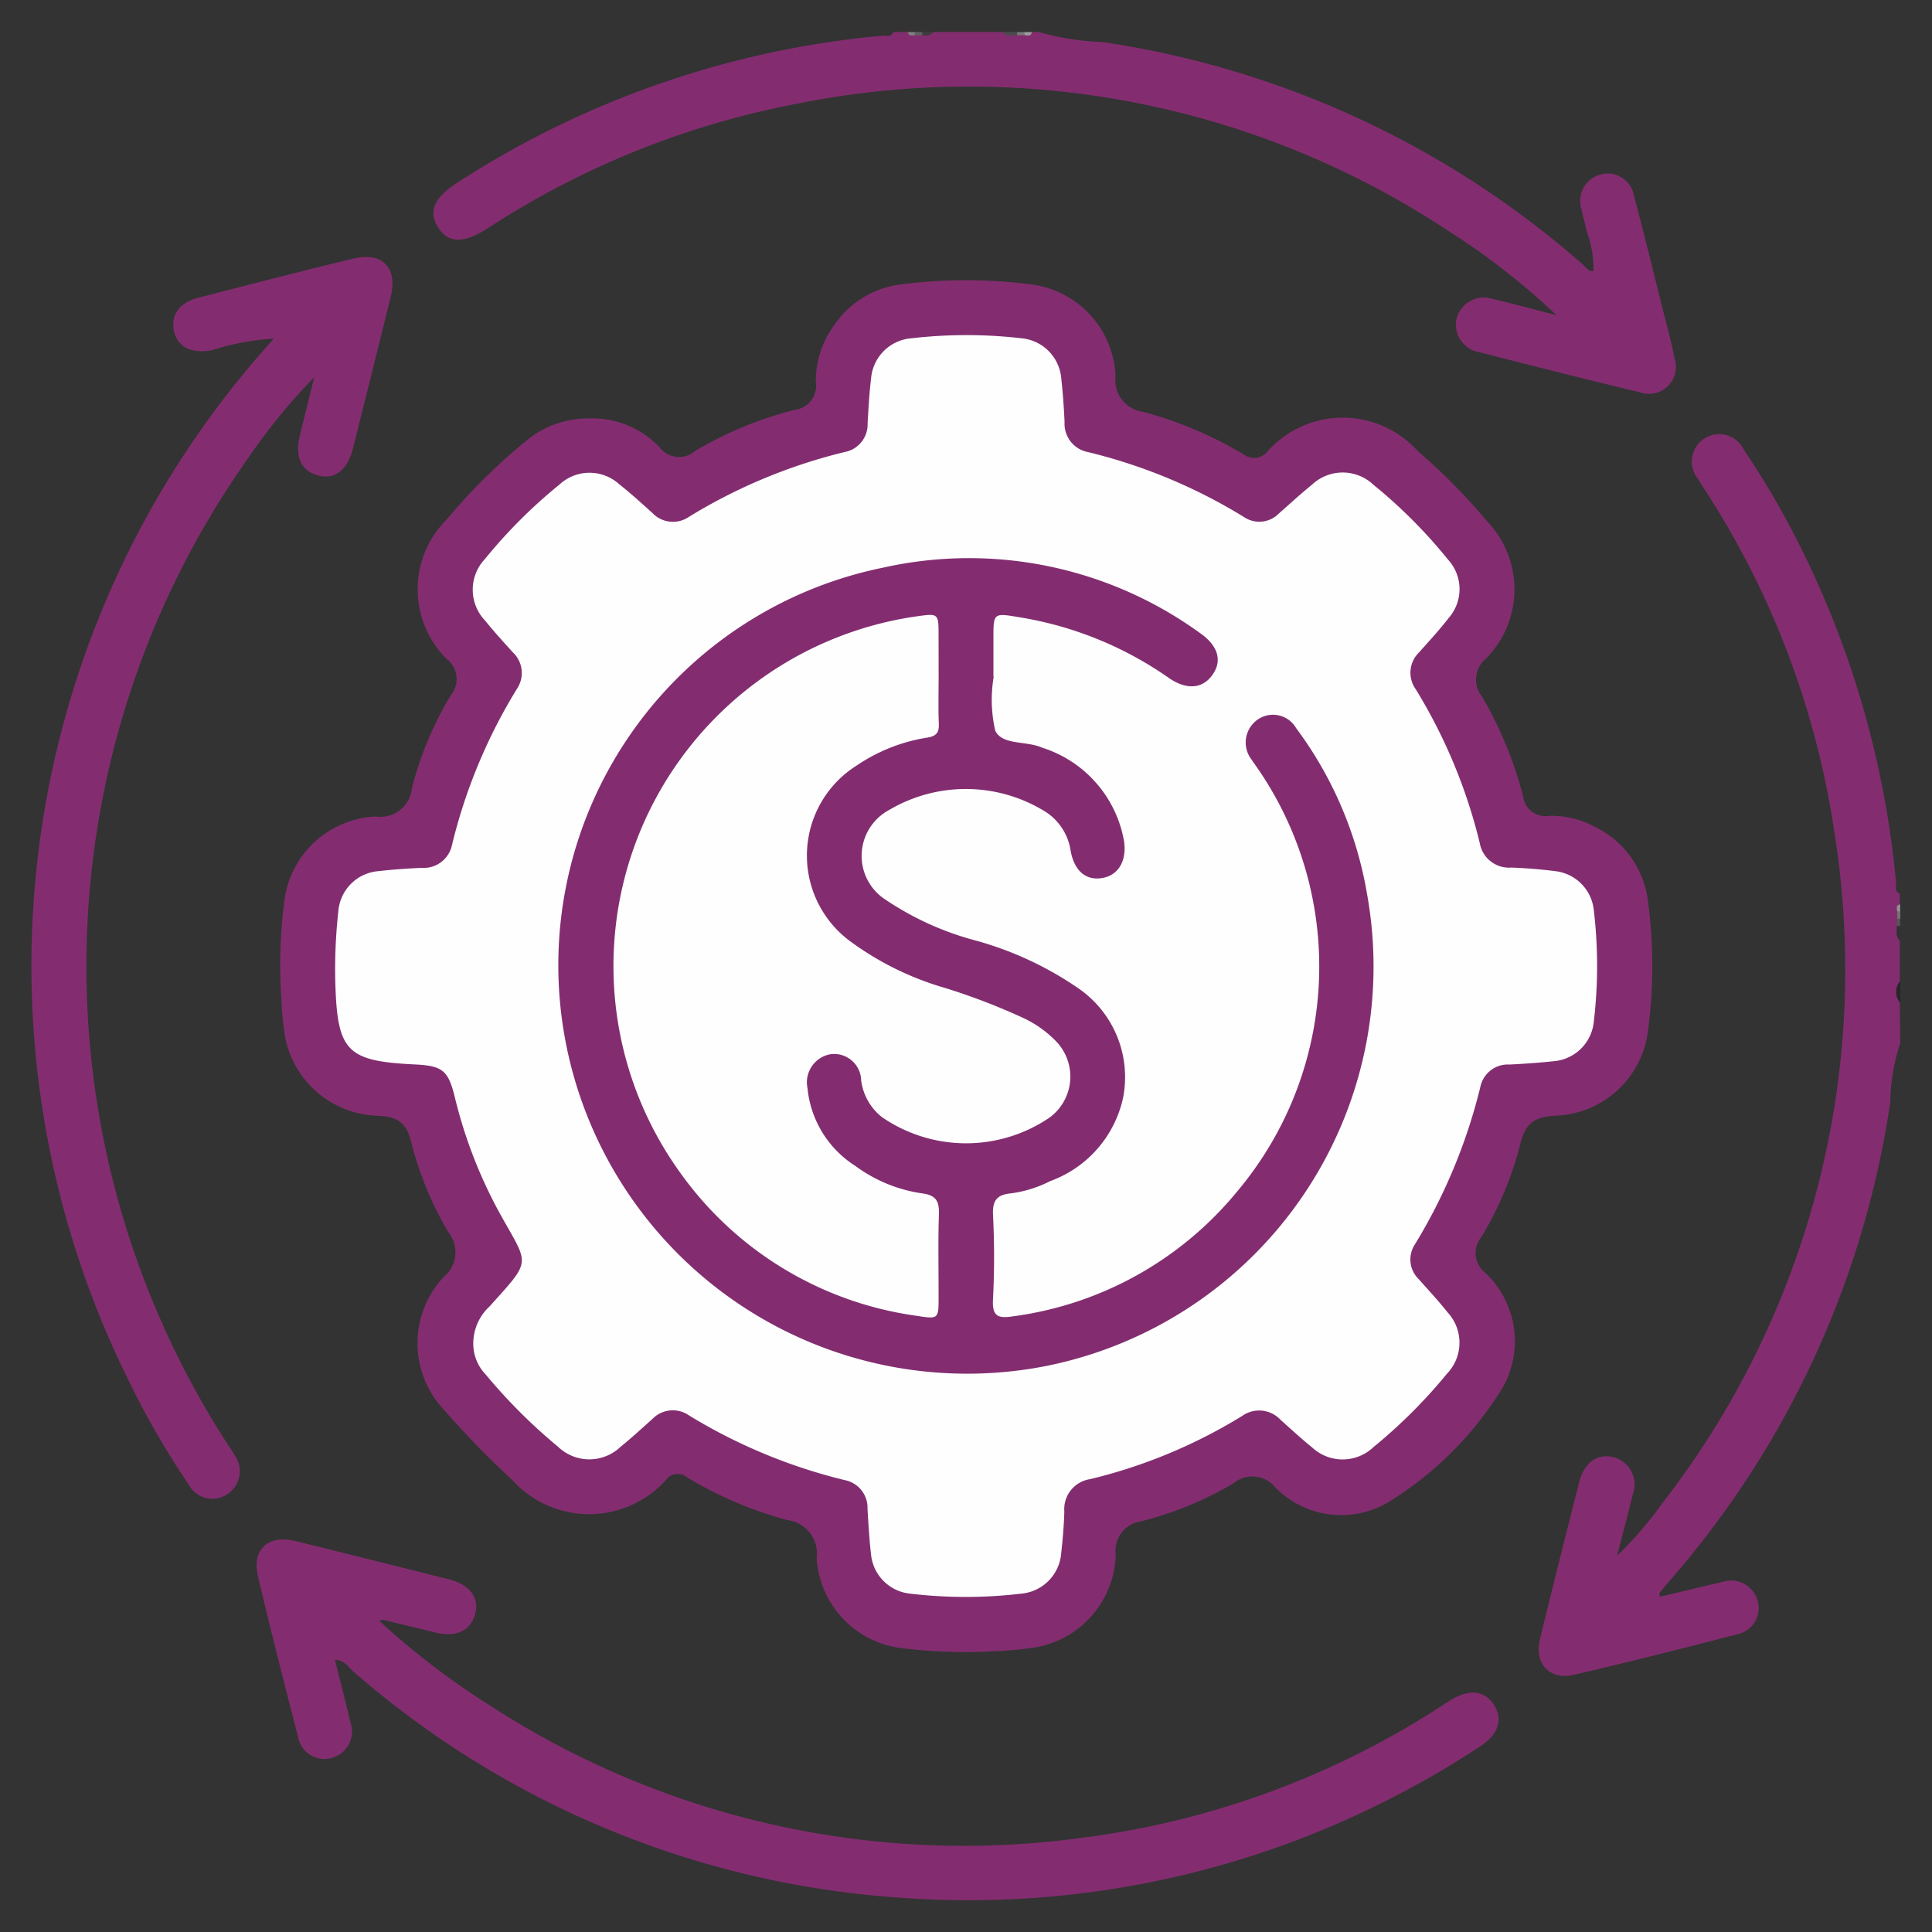
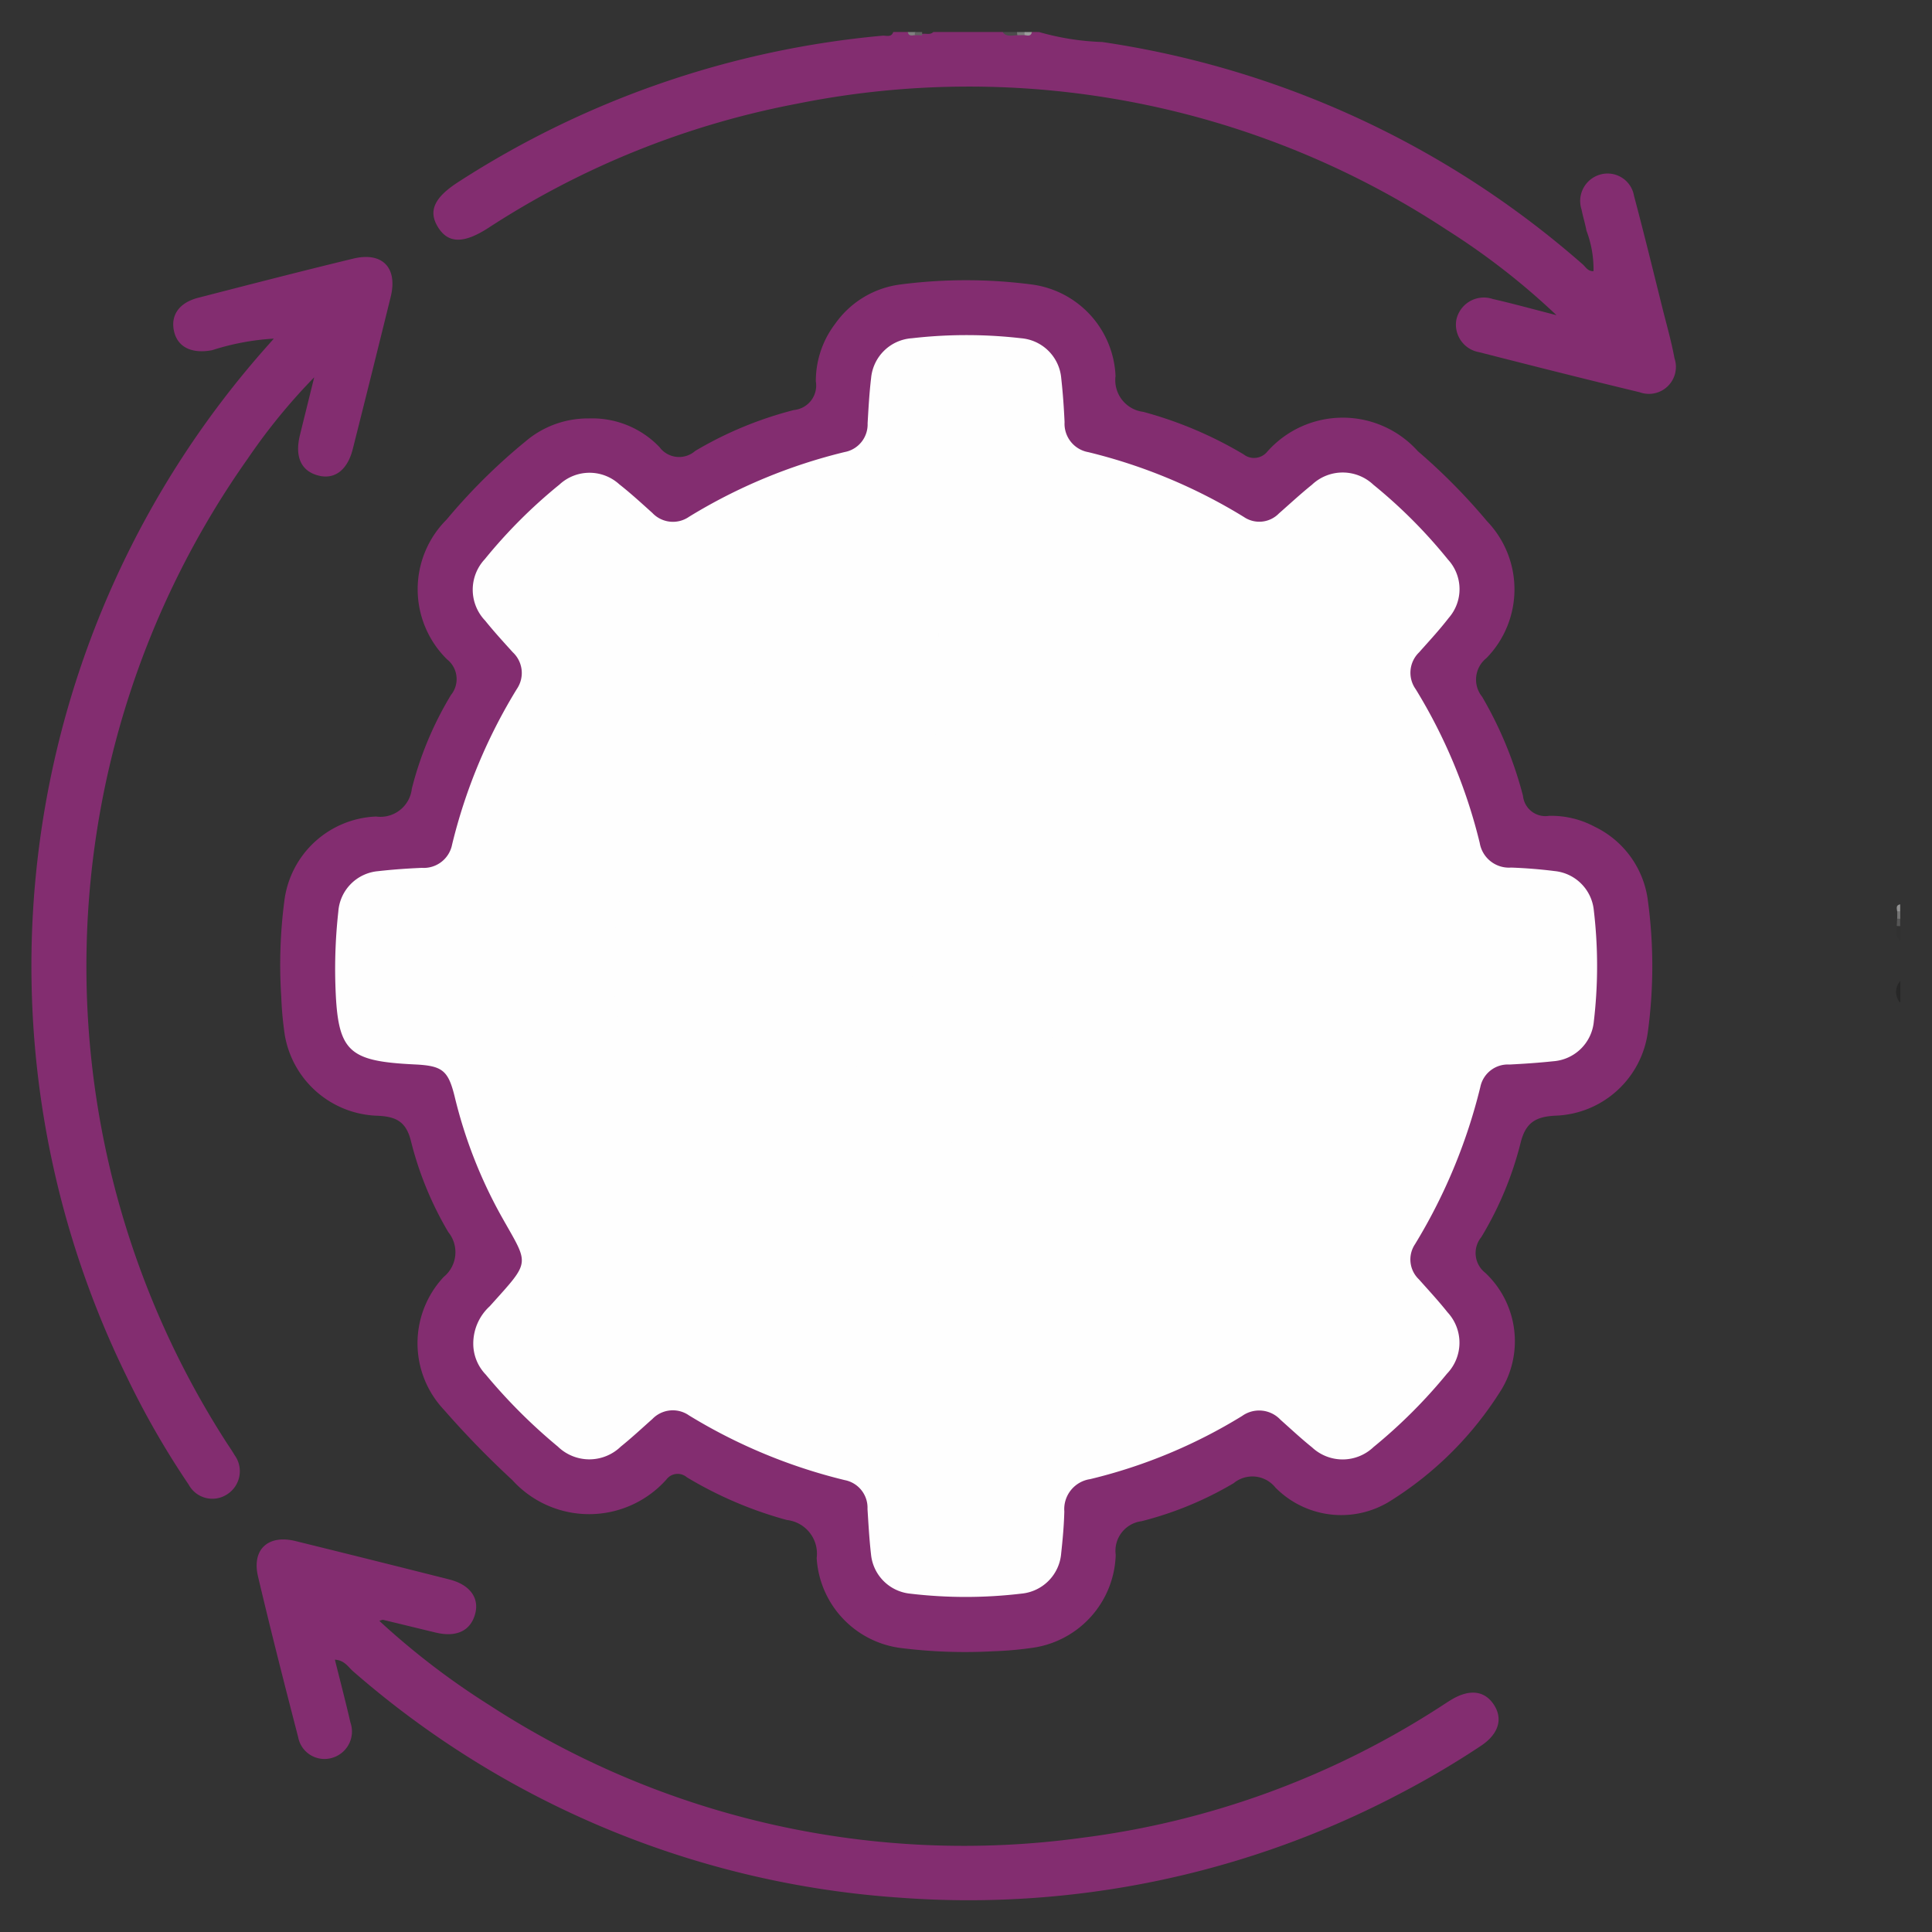
<svg xmlns="http://www.w3.org/2000/svg" width="55" height="55" viewBox="0 0 55 55">
  <rect x="0" y="0" width="55" height="55" fill="#333333" stroke="none" />
  <defs>
    <clipPath id="clip-path">
      <path id="Path_38884" data-name="Path 38884" d="M0,0H55V55H0Z" transform="translate(-18015 -22549)" fill="#fff" stroke="#707070" stroke-width="1" />
    </clipPath>
  </defs>
  <g id="Mask_Group_19621" data-name="Mask Group 19621" transform="translate(18015 22549)" clip-path="url(#clip-path)">
    <g id="Group_20213" data-name="Group 20213" transform="translate(-18014.096 -22548.088)">
      <path id="Path_38865" data-name="Path 38865" d="M5894.374-3083.674a7.393,7.393,0,0,0,1.8.284,26.594,26.594,0,0,1,13.679,6.331c.084.073.143.2.306.192a3.086,3.086,0,0,0-.2-1.15c-.037-.2-.1-.4-.141-.605a.781.781,0,0,1,.513-.989.763.763,0,0,1,.981.6c.289,1.084.554,2.174.826,3.263.114.451.241.9.326,1.359a.769.769,0,0,1-.993.969c-1.527-.367-3.05-.752-4.571-1.141a.794.794,0,0,1-.646-.919.8.8,0,0,1,1.041-.593c.568.129,1.128.285,1.809.459a20.33,20.33,0,0,0-3.131-2.434,24.738,24.738,0,0,0-18.5-3.583,24.44,24.44,0,0,0-8.777,3.534c-.707.457-1.15.444-1.438-.031-.275-.454-.1-.836.586-1.278a26.692,26.692,0,0,1,12.072-4.164c.105-.01.251.061.309-.106h.416c.066.071.154.048.235.053h.19c.1-.013.214.035.3-.053h1.974c.117.1.258.034.387.053h.2c.084-.006.176.022.245-.053Z" transform="translate(-5865.699 3083.674)" fill="#832d70" />
-       <path id="Path_38866" data-name="Path 38866" d="M6114.136-2983.995a5.846,5.846,0,0,0-.286,1.7,26.6,26.6,0,0,1-6.267,13.6c-.1.118-.2.238-.3.359-.007.01,0,.033.009.11.6-.142,1.183-.285,1.772-.419a.783.783,0,0,1,1,.49.763.763,0,0,1-.583,1c-1.536.4-3.076.788-4.622,1.148-.708.165-1.149-.313-.977-1.022.362-1.492.739-2.982,1.117-4.471.139-.546.525-.816.968-.7a.8.8,0,0,1,.552,1.064c-.13.551-.279,1.1-.443,1.74a10.646,10.646,0,0,0,1.285-1.49,24.768,24.768,0,0,0,4.918-18.987,24.48,24.48,0,0,0-3.7-9.859c-.065-.1-.131-.2-.192-.308a.779.779,0,0,1,.194-1.172.777.777,0,0,1,1.1.329,24.14,24.14,0,0,1,1.707,2.958,26.92,26.92,0,0,1,2.629,9.372c.011.106-.06.251.107.308v.312c-.075.069-.048.16-.053.244v.4c.02.131-.047.274.053.394v1.143a.789.789,0,0,0,0,.623Z" transform="translate(-6060.944 3012.771)" fill="#832d70" />
      <path id="Path_38867" data-name="Path 38867" d="M6177.2-2888.5a.468.468,0,0,1,0-.624Z" transform="translate(-6124.007 2916.137)" fill="#272727" />
      <path id="Path_38868" data-name="Path 38868" d="M5994.289-3083.583c-.148,0-.308.065-.422-.091h.416c.032.018.044.037.035.058S5994.3-3083.583,5994.289-3083.583Z" transform="translate(-5966.23 3083.674)" fill="#4b4b4b" />
      <path id="Path_38869" data-name="Path 38869" d="M6177.286-2900.156c-.152-.113-.094-.274-.1-.421.035-.042.066-.04.1.005Z" transform="translate(-6124.093 2926.023)" fill="#313131" />
-       <path id="Path_38870" data-name="Path 38870" d="M5977.479-3083.674c-.077.125-.2.1-.317.094-.03-.023-.039-.044-.027-.064s.022-.03.033-.03Z" transform="translate(-5951.817 3083.674)" fill="#3d3d3d" />
      <path id="Path_38871" data-name="Path 38871" d="M5974.615-3083.586c-.085.01-.177.037-.2-.088h.208c.035.021.045.042.033.061S5974.627-3083.586,5974.615-3083.586Z" transform="translate(-5949.476 3083.674)" fill="gray" />
      <path id="Path_38872" data-name="Path 38872" d="M5975.874-3083.586a.67.67,0,0,0,0-.088h.207a.433.433,0,0,1,0,.094Z" transform="translate(-5950.735 3083.674)" fill="#616161" />
      <path id="Path_38873" data-name="Path 38873" d="M5996.863-3083.583a.352.352,0,0,1-.006-.091h.207q.048.026.035.056c-.011.021-.021.031-.03.031Z" transform="translate(-5968.805 3083.674)" fill="#787878" />
      <path id="Path_38874" data-name="Path 38874" d="M5998.359-3083.587a.653.653,0,0,1,0-.087h.208C5998.54-3083.541,5998.445-3083.574,5998.359-3083.587Z" transform="translate(-5970.095 3083.674)" fill="#9b9b9b" />
      <path id="Path_38875" data-name="Path 38875" d="M6177.237-2904.637c-.013-.085-.042-.178.086-.2v.208C6177.292-2904.586,6177.264-2904.585,6177.237-2904.637Z" transform="translate(-6124.132 2929.669)" fill="#919191" />
      <path id="Path_38876" data-name="Path 38876" d="M6177.3-2903.377a.57.57,0,0,1,.087,0v.208c-.032.048-.062.046-.089,0C6177.3-2903.239,6177.3-2903.308,6177.3-2903.377Z" transform="translate(-6124.193 2928.409)" fill="#737373" />
      <path id="Path_38877" data-name="Path 38877" d="M6177.254-2901.884l.088.005v.208a.539.539,0,0,1-.1-.005C6177.25-2901.746,6177.251-2901.815,6177.254-2901.884Z" transform="translate(-6124.151 2927.123)" fill="#555" />
      <path id="Path_38878" data-name="Path 38878" d="M5854.519-3028.852a2.649,2.649,0,0,1,2.009.817.694.694,0,0,0,1.016.108,10.7,10.7,0,0,1,2.813-1.165.7.7,0,0,0,.621-.814,2.688,2.688,0,0,1,.552-1.642,2.681,2.681,0,0,1,1.86-1.118,14.491,14.491,0,0,1,3.729,0,2.746,2.746,0,0,1,2.391,2.606.91.91,0,0,0,.791,1.021,11.334,11.334,0,0,1,2.852,1.208.485.485,0,0,0,.671-.069,2.871,2.871,0,0,1,4.294-.018,17.1,17.1,0,0,1,1.968,1.992,2.8,2.8,0,0,1-.02,3.9.778.778,0,0,0-.118,1.1,11.147,11.147,0,0,1,1.161,2.816.642.642,0,0,0,.743.571,2.623,2.623,0,0,1,1.3.311,2.708,2.708,0,0,1,1.513,2.105,13.939,13.939,0,0,1,0,3.729,2.75,2.75,0,0,1-2.608,2.39c-.585.024-.877.194-1.02.792a9.778,9.778,0,0,1-1.115,2.667.714.714,0,0,0,.113,1.015,2.672,2.672,0,0,1,.479,3.295,9.893,9.893,0,0,1-3.239,3.236,2.632,2.632,0,0,1-3.215-.419.838.838,0,0,0-1.187-.123,9.914,9.914,0,0,1-2.624,1.083.849.849,0,0,0-.734.955,2.755,2.755,0,0,1-2.3,2.638,10.079,10.079,0,0,1-1.188.109,14.636,14.636,0,0,1-2.592-.088,2.749,2.749,0,0,1-2.433-2.566.964.964,0,0,0-.85-1.083,11.252,11.252,0,0,1-2.848-1.217.4.4,0,0,0-.582.067,2.948,2.948,0,0,1-4.384.014,26.363,26.363,0,0,1-1.953-2.008,2.761,2.761,0,0,1,0-3.776.909.909,0,0,0,.129-1.277,9.676,9.676,0,0,1-1.059-2.578c-.134-.553-.409-.71-.955-.733a2.765,2.765,0,0,1-2.64-2.3,9.776,9.776,0,0,1-.1-1.085,14.032,14.032,0,0,1,.09-2.747,2.743,2.743,0,0,1,2.608-2.386.9.9,0,0,0,1.019-.794,9.769,9.769,0,0,1,1.114-2.666.716.716,0,0,0-.112-1.015,2.8,2.8,0,0,1-.015-3.976l.1-.118a16.621,16.621,0,0,1,2.146-2.107A2.736,2.736,0,0,1,5854.519-3028.852Z" transform="translate(-5838.657 3039.852)" fill="#832d70" />
      <path id="Path_38879" data-name="Path 38879" d="M5843.174-2771.163c.156.628.308,1.207.442,1.789a.78.78,0,0,1-.5,1,.762.762,0,0,1-.989-.587c-.394-1.521-.782-3.043-1.142-4.572-.182-.77.291-1.2,1.072-1.005q2.187.538,4.371,1.091c.59.149.864.526.737.987-.132.478-.532.667-1.12.526-.5-.12-1-.243-1.507-.364-.015,0-.032.009-.1.03a21.536,21.536,0,0,0,3.125,2.394,24.781,24.781,0,0,0,16.888,3.781,24.412,24.412,0,0,0,10.136-3.693c.116-.075.231-.151.349-.224.525-.324.962-.279,1.23.127s.136.841-.371,1.176a25.044,25.044,0,0,1-2.228,1.319,26.346,26.346,0,0,1-14.319,3,26.364,26.364,0,0,1-15.566-6.452C5843.547-2770.962,5843.445-2771.145,5843.174-2771.163Z" transform="translate(-5834.544 2817.498)" fill="#832d70" />
      <path id="Path_38880" data-name="Path 38880" d="M5801.7-3035.223a7.072,7.072,0,0,0-1.759.33c-.56.105-.965-.075-1.076-.517-.117-.464.129-.833.678-.975,1.471-.379,2.942-.759,4.419-1.116.833-.2,1.271.262,1.064,1.094q-.532,2.162-1.077,4.322c-.149.6-.513.877-.972.762-.5-.124-.686-.536-.533-1.156.123-.5.247-1,.406-1.643a16.948,16.948,0,0,0-1.888,2.31,25.035,25.035,0,0,0-.607,28.018c.075.116.156.229.224.349a.78.78,0,0,1-.225,1.133.765.765,0,0,1-1.078-.288,24.1,24.1,0,0,1-1.777-3.1,26.551,26.551,0,0,1,3.968-29.26Z" transform="translate(-5794.809 3043.951)" fill="#832d70" />
      <path id="Path_38881" data-name="Path 38881" d="M5860.938-2992.786a1.441,1.441,0,0,1,.469-1.072c1.2-1.338,1.124-1.142.313-2.595a13.433,13.433,0,0,1-1.31-3.367c-.186-.757-.351-.884-1.143-.922-1.934-.094-2.2-.373-2.256-2.328a14.858,14.858,0,0,1,.085-2.021,1.244,1.244,0,0,1,1.135-1.153c.412-.047.828-.076,1.242-.094a.822.822,0,0,0,.863-.667,15.411,15.411,0,0,1,1.843-4.426.807.807,0,0,0-.117-1.045c-.267-.295-.536-.589-.786-.9a1.272,1.272,0,0,1-.011-1.748,14.553,14.553,0,0,1,2.126-2.125,1.258,1.258,0,0,1,1.705-.007c.326.256.633.538.941.815a.805.805,0,0,0,1.046.107,15.431,15.431,0,0,1,4.426-1.841.8.8,0,0,0,.655-.818c.025-.432.049-.865.1-1.294a1.251,1.251,0,0,1,1.162-1.128,13.58,13.58,0,0,1,3.107,0,1.25,1.25,0,0,1,1.144,1.146c.046.412.075.827.094,1.242a.821.821,0,0,0,.677.855,15.4,15.4,0,0,1,4.426,1.844.78.78,0,0,0,1-.1c.312-.274.617-.557.94-.817a1.272,1.272,0,0,1,1.748,0,14.4,14.4,0,0,1,2.122,2.128,1.244,1.244,0,0,1,.023,1.664c-.264.342-.559.66-.846.983a.806.806,0,0,0-.094,1.046,15.226,15.226,0,0,1,1.823,4.378.844.844,0,0,0,.894.7q.623.022,1.242.1a1.245,1.245,0,0,1,1.112,1.121,13.463,13.463,0,0,1,0,3.16,1.251,1.251,0,0,1-1.158,1.133c-.413.044-.828.072-1.242.093a.8.8,0,0,0-.831.639,15.775,15.775,0,0,1-1.859,4.475.781.781,0,0,0,.109,1c.276.311.559.615.817.94a1.273,1.273,0,0,1-.018,1.749,14.814,14.814,0,0,1-2.09,2.087,1.274,1.274,0,0,1-1.749.009c-.31-.249-.6-.52-.9-.787a.832.832,0,0,0-1.089-.109,14.914,14.914,0,0,1-4.329,1.8.863.863,0,0,0-.735.919c-.01.4-.046.795-.089,1.19a1.252,1.252,0,0,1-1.14,1.151,13.4,13.4,0,0,1-3.159,0,1.245,1.245,0,0,1-1.115-1.119c-.049-.429-.073-.862-.1-1.293a.8.8,0,0,0-.651-.821,15.522,15.522,0,0,1-4.427-1.839.807.807,0,0,0-1.046.1c-.3.266-.589.536-.9.786a1.286,1.286,0,0,1-1.79,0,15.676,15.676,0,0,1-2.054-2.051A1.269,1.269,0,0,1,5860.938-2992.786Z" transform="translate(-5848.369 3030.132)" fill="#fefefe" />
-       <path id="Path_38882" data-name="Path 38882" d="M5915.312-2972.436a3.906,3.906,0,0,0,.044,1.537c.2.421.889.282,1.335.484a3.407,3.407,0,0,1,2.333,2.673c.078.586-.188.986-.667,1.044-.447.055-.769-.235-.862-.823a1.59,1.59,0,0,0-.731-1.083,4.289,4.289,0,0,0-4.43-.037,1.482,1.482,0,0,0-.1,2.554,8.472,8.472,0,0,0,2.583,1.167,9.683,9.683,0,0,1,2.938,1.378,3.067,3.067,0,0,1,1.237,3.107,3.26,3.26,0,0,1-2.068,2.357,3.467,3.467,0,0,1-1.133.352c-.373.039-.513.187-.5.587a23.927,23.927,0,0,1,0,2.44c-.027.489.167.533.564.473a9.947,9.947,0,0,0,6.378-3.544,9.947,9.947,0,0,0,.537-12.136c-.039-.057-.082-.112-.118-.171a.794.794,0,0,1,.183-1.144.761.761,0,0,1,1.087.25,10.966,10.966,0,0,1,2.018,4.722,11.6,11.6,0,0,1-9.13,13.435,11.641,11.641,0,0,1-13.721-9.424,11.551,11.551,0,0,1,9.1-13.308,11.2,11.2,0,0,1,8.979,1.856c.542.372.661.808.36,1.217-.281.384-.734.419-1.237.068a10.278,10.278,0,0,0-4.235-1.721c-.753-.126-.752-.135-.752.6v1.091Z" transform="translate(-5887.927 2990.788)" fill="#832d70" />
      <path id="Path_38883" data-name="Path 38883" d="M5923.283-2962.375c0,.45-.012.9.005,1.35.01.252-.059.355-.328.4a4.944,4.944,0,0,0-2.006.792,3.03,3.03,0,0,0-.212,4.989,8.547,8.547,0,0,0,2.723,1.346,18.227,18.227,0,0,1,2.22.851,3.108,3.108,0,0,1,.89.617,1.446,1.446,0,0,1-.14,2.226,4.223,4.223,0,0,1-4.763-.015,1.589,1.589,0,0,1-.595-1.053.77.77,0,0,0-.878-.739.814.814,0,0,0-.649.968,2.962,2.962,0,0,0,1.37,2.217,4.2,4.2,0,0,0,1.9.777c.407.053.483.241.471.606-.026.778-.008,1.557-.009,2.336,0,.633,0,.641-.62.543a9.927,9.927,0,0,1-6.765-4.115,10.057,10.057,0,0,1,6.774-15.8c.61-.083.61-.083.61.557Q5923.283-2962.946,5923.283-2962.375Z" transform="translate(-5897.466 2980.711)" fill="#fefefe" />
    </g>
  </g>
</svg>